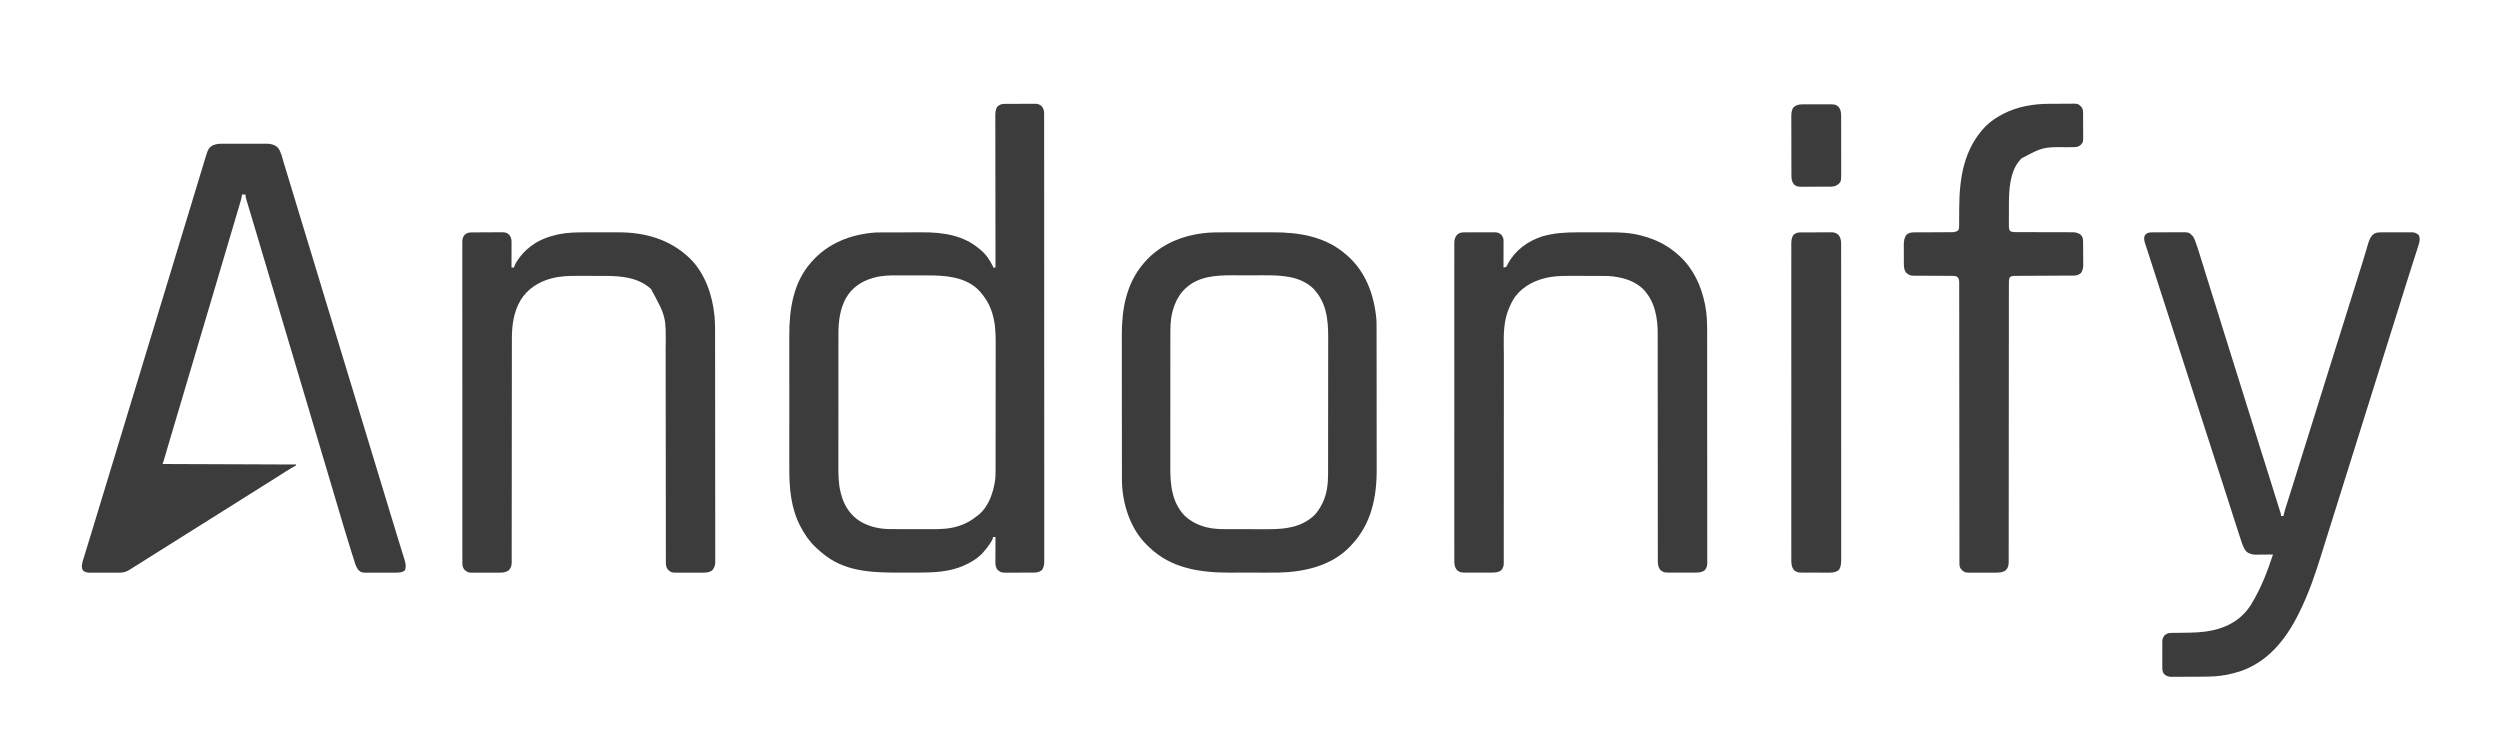
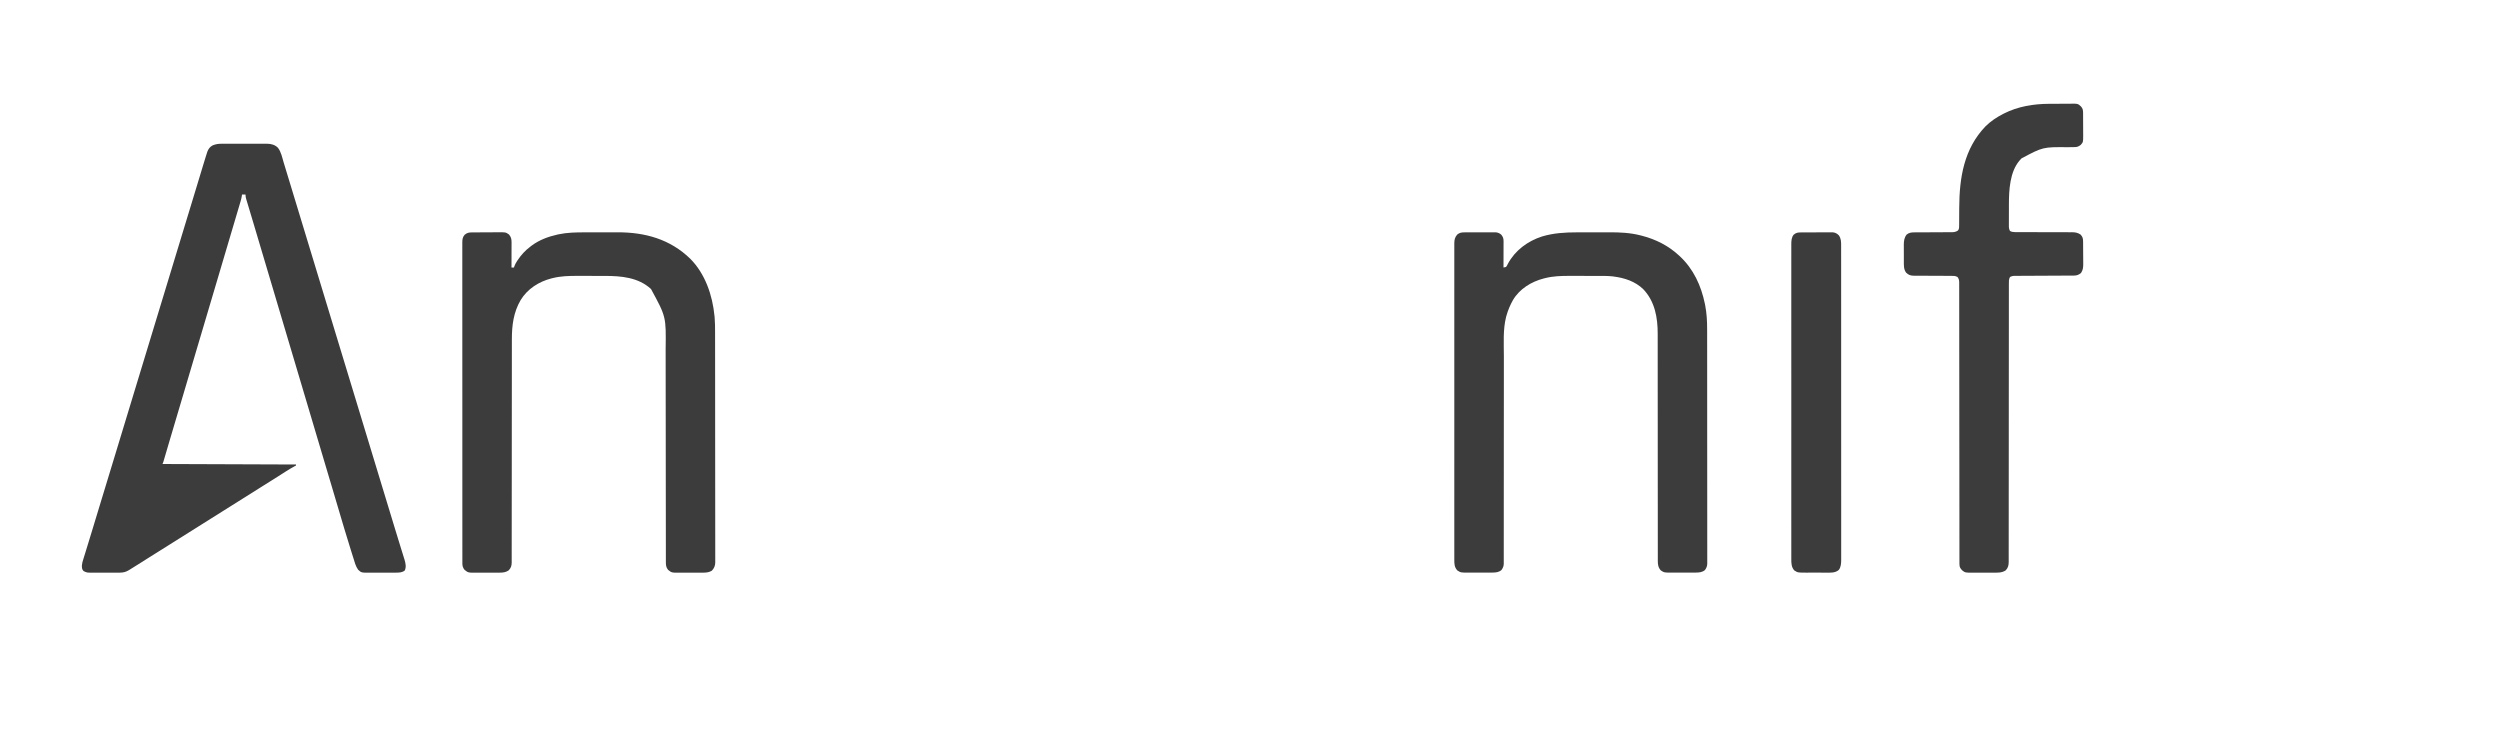
<svg xmlns="http://www.w3.org/2000/svg" version="1.1" width="5000" height="1500">
-   <path d="M0 0 C0.703 -0.005 1.406 -0.01 2.13 -0.015 C4.45 -0.029 6.769 -0.028 9.088 -0.026 C10.705 -0.03 12.322 -0.034 13.938 -0.039 C17.326 -0.047 20.713 -0.046 24.101 -0.041 C28.434 -0.035 32.767 -0.052 37.1 -0.075 C40.439 -0.09 43.778 -0.091 47.117 -0.088 C48.714 -0.088 50.311 -0.094 51.909 -0.104 C54.146 -0.116 56.383 -0.109 58.621 -0.098 C59.893 -0.098 61.164 -0.099 62.474 -0.1 C67.468 0.44 70.744 2.012 74.19 5.65 C77.336 10.369 78.19 14.069 78.193 19.728 C78.198 21.043 78.204 22.358 78.21 23.713 C78.206 25.173 78.202 26.634 78.197 28.095 C78.2 29.652 78.203 31.209 78.208 32.766 C78.217 37.066 78.214 41.366 78.209 45.666 C78.206 50.336 78.214 55.006 78.221 59.676 C78.231 67.868 78.234 76.06 78.232 84.252 C78.229 96.434 78.237 108.615 78.248 120.797 C78.267 143.817 78.273 166.837 78.274 189.856 C78.275 207.629 78.279 225.402 78.285 243.175 C78.287 248.286 78.289 253.398 78.291 258.509 C78.291 260.415 78.291 260.415 78.292 262.359 C78.304 298.109 78.312 333.859 78.311 369.61 C78.311 370.972 78.311 372.334 78.311 373.696 C78.311 379.847 78.311 385.997 78.311 392.147 C78.311 394.89 78.311 397.632 78.311 400.375 C78.311 401.747 78.311 403.12 78.31 404.493 C78.309 447.903 78.324 491.314 78.352 534.725 C78.359 545.662 78.366 556.6 78.372 567.538 C78.372 568.211 78.373 568.885 78.373 569.578 C78.395 605.931 78.399 642.284 78.398 678.636 C78.397 683.748 78.397 688.86 78.397 693.973 C78.397 695.231 78.397 696.49 78.397 697.787 C78.397 718.071 78.41 738.356 78.427 758.64 C78.444 779.015 78.446 799.39 78.433 819.765 C78.426 831.879 78.429 843.992 78.449 856.106 C78.461 864.191 78.458 872.275 78.444 880.36 C78.436 884.971 78.435 889.582 78.451 894.193 C78.465 898.386 78.462 902.579 78.443 906.773 C78.44 908.282 78.443 909.791 78.454 911.3 C78.506 919.171 78.457 925.554 73.94 932.275 C68.323 936.935 63.451 937.394 56.349 937.436 C55.034 937.445 53.718 937.455 52.363 937.465 C50.935 937.47 49.506 937.474 48.077 937.478 C47.352 937.481 46.627 937.483 45.881 937.486 C42.046 937.501 38.211 937.511 34.377 937.515 C30.433 937.52 26.489 937.544 22.545 937.573 C19.497 937.592 16.449 937.597 13.4 937.598 C11.947 937.601 10.494 937.609 9.041 937.622 C-7.603 937.763 -7.603 937.763 -14.935 932.025 C-20.128 925.304 -19.326 917.459 -19.255 909.341 C-19.251 907.491 -19.251 907.491 -19.247 905.604 C-19.236 901.682 -19.211 897.76 -19.185 893.837 C-19.174 891.171 -19.166 888.505 -19.158 885.839 C-19.136 879.318 -19.102 872.796 -19.06 866.275 C-20.71 866.275 -22.36 866.275 -24.06 866.275 C-24.143 866.963 -24.225 867.651 -24.31 868.361 C-25.246 871.999 -27.01 874.805 -29.06 877.9 C-29.461 878.512 -29.862 879.125 -30.275 879.756 C-34.156 885.587 -38.422 891.024 -43.06 896.275 C-43.959 897.299 -43.959 897.299 -44.876 898.345 C-55.231 909.392 -68.294 917.255 -82.06 923.275 C-82.69 923.551 -83.319 923.828 -83.968 924.114 C-112.27 936.267 -143.213 937.431 -173.552 937.443 C-175.593 937.446 -177.634 937.449 -179.675 937.453 C-183.933 937.459 -188.19 937.461 -192.448 937.46 C-196.755 937.46 -201.062 937.467 -205.369 937.48 C-257.872 937.645 -314.033 937.437 -358.06 904.275 C-359.228 903.418 -359.228 903.418 -360.419 902.544 C-366.273 898.134 -371.71 893.278 -377.06 888.275 C-378.375 887.058 -378.375 887.058 -379.716 885.818 C-391.996 874.05 -401.32 860.357 -409.06 845.275 C-409.373 844.674 -409.686 844.073 -410.008 843.453 C-428.077 808.316 -431.554 768.958 -431.452 730.092 C-431.445 726.165 -431.456 722.237 -431.464 718.31 C-431.477 710.655 -431.475 703 -431.466 695.345 C-431.459 689.113 -431.458 682.88 -431.462 676.648 C-431.462 675.754 -431.462 674.861 -431.463 673.94 C-431.464 672.124 -431.465 670.308 -431.466 668.492 C-431.474 651.537 -431.465 634.581 -431.448 617.626 C-431.435 603.139 -431.437 588.652 -431.451 574.166 C-431.467 557.264 -431.474 540.363 -431.464 523.462 C-431.463 521.653 -431.462 519.844 -431.462 518.035 C-431.461 517.146 -431.461 516.256 -431.46 515.339 C-431.458 509.129 -431.462 502.919 -431.469 496.709 C-431.477 489.119 -431.475 481.53 -431.459 473.941 C-431.451 470.083 -431.448 466.225 -431.458 462.368 C-431.581 410.859 -423.387 357.194 -388.06 317.275 C-387.631 316.785 -387.202 316.296 -386.759 315.791 C-353.831 278.379 -308.153 260.809 -259.06 257.275 C-255.16 257.137 -251.263 257.118 -247.36 257.114 C-246.246 257.109 -245.132 257.104 -243.984 257.098 C-240.329 257.084 -236.673 257.077 -233.017 257.072 C-231.755 257.069 -230.493 257.066 -229.193 257.063 C-223.193 257.05 -217.193 257.04 -211.192 257.036 C-204.344 257.031 -197.495 257.014 -190.646 256.985 C-184.653 256.96 -178.66 256.953 -172.666 256.951 C-170.149 256.948 -167.632 256.94 -165.114 256.927 C-124.105 256.726 -83.15 262.769 -51.06 290.275 C-50.4 290.79 -49.74 291.306 -49.06 291.837 C-38.269 300.539 -30.138 312.944 -24.06 325.275 C-24.06 325.935 -24.06 326.595 -24.06 327.275 C-22.41 327.275 -20.76 327.275 -19.06 327.275 C-19.062 326.286 -19.062 326.286 -19.064 325.277 C-19.131 286.205 -19.182 247.132 -19.213 208.06 C-19.217 203.369 -19.221 198.677 -19.225 193.986 C-19.226 193.052 -19.226 192.118 -19.227 191.156 C-19.24 176.033 -19.264 160.91 -19.292 145.787 C-19.32 130.269 -19.336 114.752 -19.342 99.235 C-19.346 89.659 -19.359 80.084 -19.384 70.509 C-19.4 63.943 -19.404 57.377 -19.401 50.812 C-19.399 47.023 -19.402 43.235 -19.418 39.447 C-19.435 35.338 -19.429 31.229 -19.421 27.119 C-19.43 25.925 -19.438 24.73 -19.447 23.499 C-19.412 17.045 -18.903 12.111 -16.06 6.275 C-10.988 1.333 -7.016 0.025 0 0 Z M-261.935 347.587 C-263.119 347.914 -263.119 347.914 -264.326 348.248 C-287.201 354.758 -306.276 367.664 -318.205 388.555 C-330.022 410.16 -333.227 434.703 -333.194 459.017 C-333.196 460.243 -333.198 461.469 -333.201 462.732 C-333.206 466.1 -333.207 469.468 -333.205 472.836 C-333.205 476.483 -333.211 480.129 -333.215 483.776 C-333.224 490.907 -333.227 498.039 -333.227 505.17 C-333.228 510.973 -333.23 516.777 -333.233 522.58 C-333.242 539.07 -333.246 555.559 -333.245 572.048 C-333.245 572.936 -333.245 573.823 -333.245 574.737 C-333.245 575.626 -333.245 576.514 -333.245 577.429 C-333.245 591.814 -333.254 606.198 -333.268 620.582 C-333.283 635.387 -333.29 650.191 -333.289 664.996 C-333.289 673.294 -333.291 681.591 -333.302 689.889 C-333.311 696.956 -333.313 704.022 -333.307 711.089 C-333.303 714.687 -333.303 718.284 -333.312 721.881 C-333.354 740.406 -333.394 758.946 -328.81 777.025 C-328.595 777.895 -328.379 778.765 -328.157 779.661 C-322.182 802.867 -309.839 822.831 -289.031 835.421 C-270.647 846.151 -250.061 850.412 -228.928 850.436 C-227.839 850.441 -226.75 850.446 -225.628 850.451 C-222.039 850.465 -218.45 850.472 -214.861 850.478 C-213.626 850.481 -212.39 850.483 -211.118 850.486 C-205.244 850.5 -199.37 850.51 -193.496 850.514 C-187.443 850.518 -181.391 850.53 -175.338 850.556 C-168.806 850.584 -162.274 850.596 -155.742 850.598 C-153.272 850.601 -150.803 850.609 -148.333 850.622 C-129.99 850.714 -111.376 850.263 -93.748 844.587 C-92.935 844.333 -92.123 844.079 -91.287 843.817 C-78.036 839.487 -66.842 833.077 -56.06 824.275 C-55.431 823.809 -54.802 823.344 -54.154 822.865 C-32.973 806.53 -23.456 777.731 -19.775 752.308 C-18.986 745.896 -18.915 739.55 -18.92 733.096 C-18.917 731.895 -18.914 730.693 -18.911 729.455 C-18.903 726.141 -18.901 722.827 -18.9 719.513 C-18.898 715.93 -18.891 712.347 -18.884 708.764 C-18.87 700.937 -18.864 693.11 -18.86 685.283 C-18.857 680.386 -18.853 675.489 -18.848 670.593 C-18.836 657.009 -18.826 643.426 -18.822 629.843 C-18.822 628.974 -18.822 628.106 -18.822 627.211 C-18.822 626.341 -18.821 625.471 -18.821 624.574 C-18.821 622.811 -18.82 621.048 -18.82 619.284 C-18.82 618.41 -18.819 617.535 -18.819 616.634 C-18.815 602.487 -18.798 588.34 -18.774 574.193 C-18.751 559.635 -18.738 545.077 -18.737 530.518 C-18.736 522.358 -18.731 514.198 -18.712 506.038 C-18.697 499.084 -18.692 492.13 -18.7 485.176 C-18.704 481.637 -18.703 478.099 -18.689 474.56 C-18.554 434.181 -25.05 400.853 -54.103 371.189 C-80.87 345.778 -119.212 343.118 -154.13 343.107 C-156.379 343.103 -158.628 343.1 -160.877 343.097 C-165.579 343.091 -170.281 343.089 -174.983 343.089 C-180.96 343.089 -186.938 343.076 -192.915 343.059 C-197.558 343.047 -202.201 343.045 -206.845 343.046 C-209.046 343.045 -211.247 343.04 -213.449 343.033 C-229.714 342.98 -246.169 343.08 -261.935 347.587 Z " fill="#3C3C3C" transform="translate(2010.06,207.725)" />
  <path d="M0 0 C1.573 -0.011 1.573 -0.011 3.177 -0.021 C6.614 -0.039 10.05 -0.027 13.486 -0.014 C15.892 -0.016 18.297 -0.02 20.703 -0.025 C25.733 -0.031 30.763 -0.023 35.792 -0.004 C42.222 0.019 48.65 0.006 55.079 -0.018 C60.043 -0.033 65.006 -0.028 69.97 -0.018 C72.34 -0.015 74.71 -0.018 77.08 -0.028 C80.398 -0.038 83.716 -0.022 87.035 0 C88.487 -0.012 88.487 -0.012 89.967 -0.025 C98.392 0.079 105.838 1.957 111.893 8.08 C118.337 16.248 120.406 27.767 123.377 37.564 C123.798 38.945 124.219 40.325 124.64 41.705 C125.78 45.441 126.917 49.178 128.052 52.915 C129.269 56.918 130.49 60.92 131.709 64.922 C134.558 74.271 137.402 83.623 140.244 92.974 C141.253 96.291 142.261 99.607 143.27 102.923 C149.007 121.789 154.739 140.657 160.467 159.526 C163.985 171.116 167.504 182.706 171.025 194.295 C171.273 195.109 171.52 195.923 171.775 196.761 C173.023 200.87 174.271 204.978 175.52 209.087 C177.769 216.491 180.018 223.895 182.267 231.298 C183.517 235.413 184.768 239.528 186.018 243.643 C186.518 245.288 187.018 246.934 187.518 248.58 C187.765 249.395 188.013 250.209 188.268 251.049 C190.518 258.455 190.518 258.455 191.268 260.924 C191.768 262.57 192.268 264.215 192.768 265.861 C194.018 269.976 195.268 274.091 196.518 278.206 C198.766 285.607 201.014 293.007 203.263 300.408 C204.51 304.515 205.758 308.622 207.006 312.729 C207.253 313.542 207.5 314.355 207.755 315.194 C211.29 326.83 214.825 338.467 218.359 350.104 C220.641 357.617 222.923 365.13 225.205 372.643 C225.455 373.466 225.705 374.289 225.963 375.137 C233.14 398.766 240.325 422.393 247.518 446.018 C257.505 478.824 267.475 511.636 277.441 544.448 C280.97 556.068 284.499 567.687 288.029 579.307 C288.277 580.12 288.524 580.934 288.778 581.772 C290.525 587.521 292.271 593.269 294.018 599.018 C296.014 605.588 298.01 612.158 300.006 618.729 C300.253 619.542 300.5 620.356 300.755 621.194 C304.29 632.83 307.825 644.467 311.359 656.103 C313.389 662.787 315.419 669.47 317.449 676.153 C318.203 678.636 318.957 681.12 319.712 683.603 C325.468 702.554 331.228 721.505 337.001 740.452 C339.204 747.684 341.405 754.916 343.601 762.15 C344.442 764.919 345.282 767.687 346.123 770.455 C346.328 771.129 346.532 771.803 346.743 772.497 C349.365 781.129 352.014 789.752 354.69 798.367 C356.223 803.302 357.742 808.241 359.26 813.181 C359.963 815.453 360.67 817.724 361.384 819.993 C362.355 823.083 363.307 826.178 364.256 829.275 C364.539 830.159 364.822 831.042 365.114 831.952 C367.214 838.915 368.88 846.866 365.455 853.58 C360.514 857.508 354.769 857.77 348.649 857.792 C347.948 857.797 347.248 857.802 346.527 857.808 C344.233 857.822 341.94 857.821 339.646 857.818 C338.039 857.822 336.431 857.827 334.824 857.831 C331.463 857.839 328.101 857.839 324.74 857.833 C320.448 857.827 316.157 857.844 311.866 857.868 C308.548 857.882 305.231 857.883 301.913 857.88 C300.332 857.881 298.75 857.886 297.169 857.896 C278.754 857.999 278.754 857.999 272.268 851.955 C267.297 845.223 265.163 836.219 262.682 828.33 C262.37 827.349 262.059 826.369 261.739 825.358 C260.701 822.08 259.671 818.799 258.643 815.518 C258.277 814.355 257.912 813.193 257.535 811.996 C248.514 783.262 239.983 754.382 231.449 725.501 C227.923 713.568 224.381 701.639 220.83 689.713 C220.571 688.843 220.312 687.974 220.046 687.078 C218.731 682.665 217.417 678.253 216.103 673.84 C213.458 664.962 210.816 656.084 208.174 647.205 C207.914 646.333 207.655 645.46 207.387 644.562 C202.151 626.969 196.92 609.375 191.69 591.78 C183.7 564.9 175.705 538.02 167.705 511.143 C167.445 510.269 167.185 509.396 166.917 508.496 C162.951 495.17 158.984 481.844 155.018 468.518 C150.788 454.309 146.559 440.101 142.33 425.893 C142.07 425.018 141.81 424.144 141.542 423.244 C133.58 396.495 125.624 369.744 117.673 342.992 C110.029 317.279 102.379 291.568 94.726 265.857 C88.827 246.04 82.929 226.223 77.037 206.404 C76.796 205.594 76.556 204.784 76.307 203.95 C73.962 196.062 71.617 188.173 69.275 180.284 C68.172 176.571 67.07 172.859 65.967 169.146 C65.755 168.433 65.543 167.719 65.324 166.984 C62.413 157.186 59.482 147.395 56.537 137.607 C55.546 134.308 54.555 131.008 53.565 127.708 C52.672 124.74 51.773 121.775 50.874 118.809 C50.351 117.069 49.829 115.328 49.307 113.588 C48.952 112.43 48.952 112.43 48.591 111.248 C47.568 107.817 47.018 105.134 47.018 101.518 C44.708 101.518 42.398 101.518 40.018 101.518 C39.827 103.044 39.827 103.044 39.633 104.601 C39.057 108.266 38.228 111.634 37.174 115.187 C36.894 116.137 36.894 116.137 36.609 117.107 C35.988 119.211 35.36 121.314 34.732 123.416 C34.284 124.931 33.836 126.446 33.389 127.961 C32.172 132.076 30.949 136.19 29.725 140.303 C28.423 144.682 27.127 149.063 25.83 153.444 C23.653 160.795 21.473 168.145 19.29 175.495 C16.186 185.947 13.089 196.402 9.994 206.857 C6.019 220.284 2.041 233.71 -1.939 247.135 C-5.981 260.764 -10.02 274.394 -14.057 288.025 C-24.132 322.047 -34.221 356.064 -44.337 390.073 C-51.823 415.235 -59.286 440.404 -66.74 465.576 C-72.403 484.7 -78.069 503.823 -83.756 522.939 C-83.99 523.728 -84.225 524.516 -84.466 525.328 C-86.55 532.334 -88.635 539.34 -90.72 546.346 C-95.607 562.767 -100.482 579.192 -105.322 595.627 C-105.751 597.082 -106.179 598.537 -106.608 599.992 C-108.425 606.161 -110.24 612.33 -112.051 618.501 C-112.94 621.527 -113.83 624.554 -114.721 627.58 C-115.039 628.669 -115.358 629.758 -115.686 630.879 C-115.976 631.865 -116.267 632.85 -116.566 633.865 C-116.817 634.721 -117.068 635.577 -117.327 636.459 C-117.982 638.518 -117.982 638.518 -118.982 640.518 C13.183 641.013 13.183 641.013 148.018 641.518 C148.018 642.178 148.018 642.838 148.018 643.518 C147.345 643.874 146.673 644.23 145.98 644.597 C139.304 648.181 132.88 652.031 126.518 656.143 C124.578 657.386 122.638 658.63 120.697 659.873 C119.739 660.488 118.781 661.104 117.794 661.738 C113.754 664.327 109.7 666.894 105.643 669.455 C104.884 669.934 104.125 670.413 103.344 670.907 C95.888 675.609 88.409 680.276 80.931 684.944 C71.606 690.769 62.308 696.637 53.018 702.518 C41.674 709.698 30.309 716.842 18.921 723.95 C12.775 727.789 6.64 731.642 0.518 735.518 C-6.633 740.043 -13.804 744.536 -20.982 749.018 C-31.338 755.483 -41.667 761.988 -51.982 768.518 C-63.326 775.698 -74.691 782.842 -86.079 789.95 C-92.225 793.789 -98.36 797.642 -104.482 801.518 C-111.633 806.043 -118.804 810.536 -125.982 815.018 C-133.264 819.563 -140.539 824.119 -147.795 828.705 C-148.556 829.186 -149.318 829.668 -150.103 830.163 C-154.022 832.642 -157.939 835.125 -161.854 837.611 C-169.302 842.339 -176.761 847.051 -184.295 851.643 C-184.887 852.009 -185.479 852.375 -186.089 852.753 C-192.102 856.382 -197.13 857.766 -204.146 857.792 C-204.836 857.797 -205.527 857.802 -206.238 857.808 C-208.504 857.822 -210.771 857.821 -213.037 857.818 C-214.624 857.822 -216.21 857.827 -217.797 857.831 C-221.117 857.839 -224.437 857.839 -227.757 857.833 C-231.996 857.827 -236.235 857.844 -240.473 857.868 C-243.749 857.882 -247.024 857.883 -250.3 857.88 C-251.862 857.881 -253.424 857.886 -254.986 857.896 C-270.3 857.983 -270.3 857.983 -276.982 854.518 C-280.33 850.961 -280.24 847.651 -280.179 843.016 C-279.844 838.763 -278.613 834.873 -277.326 830.822 C-276.892 829.402 -276.892 829.402 -276.45 827.953 C-275.472 824.762 -274.477 821.578 -273.482 818.393 C-272.769 816.075 -272.057 813.756 -271.346 811.438 C-269.977 806.975 -268.605 802.513 -267.227 798.053 C-264.226 788.334 -261.266 778.603 -258.314 768.869 C-258.071 768.068 -257.828 767.266 -257.578 766.44 C-256.58 763.15 -255.582 759.86 -254.585 756.569 C-251.75 747.217 -248.907 737.867 -246.064 728.518 C-245.807 727.672 -245.55 726.826 -245.285 725.955 C-239.594 707.236 -233.897 688.519 -228.199 669.802 C-221.182 646.751 -214.173 623.698 -207.17 600.643 C-206.795 599.408 -206.795 599.408 -206.412 598.148 C-204.128 590.628 -201.844 583.107 -199.559 575.587 C-196.03 563.967 -192.501 552.348 -188.971 540.729 C-188.723 539.915 -188.476 539.101 -188.222 538.263 C-186.226 531.694 -184.23 525.124 -182.234 518.555 C-180.488 512.806 -178.741 507.056 -176.994 501.307 C-176.747 500.493 -176.5 499.68 -176.245 498.841 C-172.71 487.205 -169.175 475.568 -165.641 463.931 C-155.716 431.254 -145.786 398.578 -135.84 365.907 C-128.609 342.154 -121.386 318.399 -114.17 294.643 C-113.92 293.821 -113.671 292.999 -113.413 292.152 C-109.603 279.608 -105.793 267.063 -101.982 254.518 C-97.92 241.143 -93.858 227.767 -89.795 214.393 C-89.545 213.57 -89.295 212.747 -89.038 211.9 C-83.579 193.93 -78.119 175.961 -72.65 157.994 C-72.435 157.287 -72.22 156.58 -71.998 155.851 C-69.861 148.829 -67.723 141.806 -65.584 134.784 C-60.827 119.166 -56.08 103.546 -51.344 87.922 C-49.697 82.488 -48.049 77.054 -46.401 71.62 C-44.814 66.387 -43.229 61.153 -41.645 55.919 C-40.658 52.66 -39.67 49.401 -38.681 46.142 C-38.225 44.639 -37.771 43.137 -37.317 41.634 C-35.893 36.922 -34.452 32.216 -32.982 27.518 C-32.768 26.83 -32.554 26.143 -32.333 25.435 C-31.688 23.384 -31.03 21.337 -30.369 19.291 C-29.796 17.505 -29.796 17.505 -29.212 15.683 C-27.059 10.14 -24.078 6.199 -18.809 3.337 C-12.395 0.656 -6.913 -0.058 0 0 Z " fill="#3C3C3C" transform="translate(443.982,287.482)" />
-   <path d="M0 0 C3.354 0.001 6.707 -0.004 10.061 -0.009 C17.994 -0.02 25.926 -0.02 33.859 -0.014 C41.964 -0.008 50.069 -0.02 58.175 -0.042 C65.202 -0.059 72.23 -0.065 79.257 -0.062 C83.424 -0.06 87.59 -0.063 91.757 -0.077 C144.812 -0.241 197.426 8.175 238.631 44.302 C239.87 45.359 239.87 45.359 241.135 46.438 C278.501 79.01 295.123 125.864 299.419 174.19 C299.795 179.72 299.775 185.246 299.771 190.788 C299.776 192.765 299.776 192.765 299.78 194.782 C299.788 198.413 299.79 202.043 299.791 205.674 C299.793 209.601 299.8 213.528 299.807 217.456 C299.82 226.033 299.827 234.61 299.831 243.188 C299.834 248.556 299.838 253.924 299.842 259.292 C299.855 274.189 299.865 289.085 299.868 303.982 C299.869 304.934 299.869 305.886 299.869 306.867 C299.869 307.821 299.869 308.775 299.87 309.759 C299.87 311.692 299.871 313.625 299.871 315.558 C299.871 316.517 299.871 317.476 299.872 318.464 C299.876 333.969 299.893 349.473 299.916 364.978 C299.94 380.941 299.953 396.904 299.954 412.867 C299.955 421.811 299.96 430.756 299.978 439.7 C299.994 447.324 299.999 454.947 299.991 462.57 C299.987 466.448 299.988 470.326 300.002 474.203 C300.199 531.179 288.922 584.119 248.631 626.302 C247.817 627.168 247.004 628.034 246.166 628.927 C209.318 667.148 154.588 679.466 103.364 680.487 C96.352 680.577 89.341 680.584 82.33 680.57 C78.815 680.565 75.3 680.57 71.786 680.573 C65.893 680.577 60 680.572 54.108 680.562 C47.378 680.551 40.649 680.555 33.919 680.566 C28.051 680.575 22.184 680.576 16.316 680.571 C12.851 680.568 9.386 680.567 5.921 680.574 C-52.776 680.653 -111.105 672.193 -154.889 629.735 C-156.265 628.402 -157.658 627.087 -159.053 625.774 C-192.426 593.65 -208.129 544.528 -209.463 499.102 C-209.503 495.633 -209.512 492.165 -209.51 488.695 C-209.513 487.376 -209.516 486.057 -209.519 484.698 C-209.527 481.07 -209.529 477.442 -209.529 473.813 C-209.531 469.887 -209.539 465.96 -209.545 462.033 C-209.559 453.46 -209.565 444.887 -209.569 436.314 C-209.572 430.948 -209.576 425.582 -209.581 420.216 C-209.593 405.324 -209.603 390.431 -209.607 375.539 C-209.607 374.587 -209.607 373.636 -209.608 372.656 C-209.608 371.702 -209.608 370.748 -209.608 369.766 C-209.609 367.834 -209.609 365.902 -209.61 363.97 C-209.61 363.011 -209.61 362.053 -209.61 361.065 C-209.614 345.567 -209.632 330.069 -209.655 314.571 C-209.679 298.613 -209.691 282.654 -209.692 266.696 C-209.693 257.754 -209.699 248.813 -209.717 239.872 C-209.733 232.253 -209.737 224.633 -209.729 217.013 C-209.725 213.138 -209.726 209.262 -209.74 205.386 C-209.919 153.705 -200.832 102.678 -166.369 62.302 C-165.685 61.495 -165 60.688 -164.295 59.856 C-137.921 29.647 -101.455 11.332 -62.307 4.052 C-61.494 3.9 -60.682 3.749 -59.845 3.594 C-57.026 3.108 -54.202 2.702 -51.369 2.302 C-50.21 2.133 -49.05 1.964 -47.856 1.791 C-31.975 -0.292 -15.983 -0.01 0 0 Z M-80.369 110.302 C-81.178 111.017 -81.986 111.732 -82.818 112.47 C-95.953 124.8 -103.422 140.472 -108.119 157.677 C-108.318 158.394 -108.517 159.112 -108.722 159.851 C-113.052 176.764 -112.667 193.991 -112.645 211.313 C-112.643 215.1 -112.652 218.886 -112.659 222.673 C-112.672 230.072 -112.674 237.471 -112.672 244.87 C-112.67 250.892 -112.672 256.913 -112.676 262.935 C-112.676 263.795 -112.677 264.656 -112.678 265.542 C-112.679 267.291 -112.68 269.04 -112.681 270.788 C-112.692 287.151 -112.69 303.513 -112.684 319.876 C-112.679 334.801 -112.69 349.727 -112.709 364.653 C-112.728 380.025 -112.737 395.397 -112.733 410.769 C-112.731 419.381 -112.733 427.992 -112.748 436.604 C-112.76 443.936 -112.761 451.269 -112.749 458.601 C-112.743 462.333 -112.742 466.064 -112.754 469.795 C-112.861 505.061 -109.649 540.285 -83.901 566.848 C-69.946 580.008 -52.134 587.933 -33.369 591.302 C-32.029 591.553 -32.029 591.553 -30.662 591.809 C-17.794 593.868 -4.862 593.613 8.138 593.603 C10.891 593.602 13.643 593.607 16.396 593.612 C22.905 593.623 29.415 593.623 35.924 593.617 C42.58 593.611 49.235 593.624 55.891 593.645 C61.658 593.663 67.425 593.668 73.192 593.665 C76.613 593.663 80.034 593.666 83.455 593.68 C117.209 593.79 149.677 589.917 175.31 565.778 C181.822 559.029 186.445 551.609 190.631 543.302 C191.176 542.247 191.721 541.193 192.283 540.106 C200.613 522.514 202.785 502.599 202.771 483.358 C202.774 482.086 202.777 480.814 202.78 479.503 C202.788 475.998 202.79 472.492 202.791 468.987 C202.793 465.196 202.8 461.405 202.807 457.614 C202.82 449.334 202.827 441.055 202.831 432.775 C202.834 427.596 202.838 422.417 202.842 417.238 C202.855 402.871 202.865 388.504 202.868 374.138 C202.869 373.22 202.869 372.301 202.869 371.355 C202.869 370.435 202.869 369.515 202.87 368.567 C202.87 366.702 202.871 364.837 202.871 362.973 C202.871 362.048 202.871 361.123 202.872 360.17 C202.876 345.205 202.893 330.24 202.916 315.275 C202.94 299.876 202.952 284.477 202.954 269.078 C202.955 260.446 202.96 251.814 202.978 243.183 C202.994 235.828 202.999 228.473 202.991 221.119 C202.987 217.375 202.988 213.632 203.002 209.889 C203.131 173.658 199.351 140.024 173.443 112.614 C147.455 87.417 110.015 85.803 75.974 85.903 C73.488 85.901 71.001 85.898 68.515 85.894 C63.345 85.89 58.175 85.896 53.005 85.91 C46.45 85.928 39.896 85.918 33.341 85.9 C28.219 85.889 23.096 85.892 17.974 85.9 C15.56 85.902 13.146 85.9 10.732 85.893 C-21.102 85.82 -55.475 87.994 -80.369 110.302 Z " fill="#3C3C3C" transform="translate(2453.369,464.698)" />
-   <path d="M0 0 C0.729 -0.007 1.458 -0.013 2.21 -0.02 C4.611 -0.039 7.013 -0.043 9.415 -0.045 C11.092 -0.052 12.77 -0.059 14.448 -0.066 C17.962 -0.078 21.477 -0.081 24.991 -0.08 C29.48 -0.08 33.968 -0.107 38.457 -0.142 C41.922 -0.164 45.387 -0.168 48.853 -0.167 C50.507 -0.169 52.161 -0.178 53.815 -0.194 C72.119 -0.349 72.119 -0.349 79.708 7.041 C82.455 10.525 83.928 14.388 85.432 18.519 C85.692 19.223 85.952 19.927 86.219 20.652 C89.014 28.322 91.457 36.094 93.864 43.892 C94.355 45.47 94.846 47.048 95.338 48.626 C96.381 51.976 97.422 55.328 98.461 58.681 C100.114 64.019 101.774 69.356 103.436 74.693 C104.003 76.517 104.571 78.341 105.139 80.166 C105.422 81.072 105.704 81.979 105.995 82.914 C106.855 85.677 107.714 88.441 108.574 91.205 C112.144 102.686 115.733 114.162 119.344 125.63 C119.572 126.352 119.799 127.073 120.033 127.816 C121.163 131.406 122.294 134.996 123.425 138.585 C131.405 163.909 139.302 189.258 147.141 214.626 C154.779 239.344 162.532 264.026 170.343 288.69 C177.84 312.365 185.255 336.063 192.583 359.791 C200.203 384.465 207.916 409.107 215.708 433.728 C215.958 434.519 216.209 435.311 216.467 436.126 C216.97 437.717 217.474 439.309 217.977 440.9 C219.225 444.842 220.472 448.785 221.719 452.728 C221.964 453.502 222.209 454.277 222.462 455.075 C227.851 472.114 233.193 489.169 238.52 506.228 C238.924 507.52 239.327 508.811 239.731 510.103 C241.607 516.112 243.482 522.122 245.352 528.134 C246.726 532.549 248.107 536.961 249.496 541.372 C250.345 544.07 251.191 546.769 252.037 549.468 C252.636 551.378 253.24 553.287 253.844 555.196 C254.203 556.344 254.563 557.492 254.933 558.676 C255.252 559.69 255.571 560.704 255.9 561.749 C256.583 564.291 256.583 564.291 256.583 567.291 C258.233 567.291 259.883 567.291 261.583 567.291 C261.821 566.102 262.059 564.913 262.304 563.688 C263.8 556.981 265.948 550.479 268.036 543.939 C268.488 542.512 268.94 541.084 269.392 539.656 C270.36 536.597 271.331 533.538 272.303 530.48 C274.933 522.205 277.549 513.925 280.165 505.646 C280.434 504.796 280.702 503.946 280.979 503.07 C286.337 486.118 291.606 469.139 296.849 452.151 C304.913 426.032 313.09 399.95 321.343 373.89 C328.84 350.216 336.256 326.518 343.583 302.791 C351.203 278.116 358.917 253.474 366.708 228.853 C367.218 227.24 367.729 225.627 368.239 224.014 C368.491 223.217 368.743 222.42 369.003 221.599 C370.263 217.618 371.522 213.636 372.782 209.654 C373.152 208.483 373.152 208.483 373.53 207.288 C380.4 185.568 387.187 163.822 393.969 142.074 C397.37 131.168 400.781 120.264 404.194 109.362 C405.873 103.999 407.551 98.637 409.229 93.274 C410.582 88.951 411.935 84.628 413.29 80.305 C414.56 76.249 415.83 72.193 417.098 68.136 C417.591 66.561 418.084 64.987 418.578 63.412 C421.242 54.914 423.86 46.406 426.371 37.86 C426.821 36.338 427.271 34.816 427.721 33.294 C428.559 30.463 429.38 27.628 430.192 24.789 C432.795 15.868 435.461 7.57 443.583 2.291 C447.78 0.219 451.285 0.032 455.94 0.016 C457.024 0.008 457.024 0.008 458.13 0 C460.509 -0.013 462.887 -0.013 465.266 -0.01 C466.926 -0.014 468.586 -0.018 470.246 -0.023 C473.722 -0.031 477.198 -0.03 480.674 -0.025 C485.12 -0.019 489.566 -0.036 494.013 -0.059 C497.44 -0.074 500.867 -0.075 504.295 -0.072 C505.934 -0.072 507.573 -0.078 509.212 -0.088 C511.507 -0.1 513.801 -0.093 516.096 -0.082 C518.052 -0.083 518.052 -0.083 520.048 -0.084 C524.978 0.438 528.243 2.127 531.958 5.353 C534.81 10.509 534.15 15.81 532.86 21.451 C531.804 25.102 530.656 28.718 529.473 32.33 C529.034 33.708 528.596 35.086 528.159 36.465 C527.223 39.411 526.278 42.355 525.326 45.296 C523.806 49.991 522.306 54.693 520.809 59.396 C519.26 64.26 517.71 69.123 516.153 73.984 C512.879 84.208 509.638 94.441 506.442 104.689 C506.138 105.663 506.138 105.663 505.828 106.657 C504.816 109.907 503.804 113.156 502.792 116.406 C500.747 122.977 498.694 129.546 496.641 136.115 C496.436 136.772 496.231 137.429 496.019 138.106 C490.914 154.445 485.78 170.774 480.645 187.103 C480.182 188.576 479.719 190.049 479.256 191.522 C478.912 192.616 478.912 192.616 478.561 193.731 C477.404 197.41 476.247 201.088 475.091 204.767 C474.862 205.495 474.633 206.223 474.397 206.973 C469.262 223.305 464.139 239.641 459.02 255.978 C458.697 257.01 458.697 257.01 458.367 258.063 C456.409 264.311 454.452 270.558 452.495 276.805 C449.443 286.547 446.39 296.288 443.337 306.029 C443.012 307.066 443.012 307.066 442.68 308.123 C440.929 313.711 439.177 319.299 437.426 324.886 C435.894 329.775 434.361 334.664 432.829 339.552 C432.504 340.589 432.504 340.589 432.172 341.647 C429.121 351.383 426.07 361.119 423.02 370.855 C421.062 377.105 419.103 383.354 417.145 389.603 C416.93 390.291 416.714 390.979 416.492 391.688 C411.36 408.065 406.223 424.441 401.075 440.814 C400.732 441.906 400.732 441.906 400.381 443.019 C399.224 446.699 398.067 450.379 396.91 454.059 C396.566 455.153 396.566 455.153 396.215 456.269 C395.752 457.742 395.288 459.215 394.825 460.688 C387.645 483.521 380.491 506.363 373.359 529.211 C368.565 544.569 363.76 559.923 358.934 575.271 C358.697 576.024 358.461 576.778 358.216 577.554 C355.843 585.104 353.468 592.653 351.091 600.202 C346.868 613.618 342.647 627.036 338.505 640.478 C325.709 681.995 312.106 722.348 292.583 761.291 C292.12 762.218 291.658 763.146 291.181 764.102 C265.75 814.82 229.991 859.49 174.637 877.978 C166.352 880.628 157.976 882.784 149.458 884.541 C148.369 884.767 148.369 884.767 147.259 884.999 C131.657 888.003 116.041 888.624 100.2 888.662 C98.205 888.671 96.209 888.68 94.214 888.689 C90.071 888.705 85.928 888.713 81.785 888.716 C76.49 888.721 71.196 888.759 65.902 888.805 C61.798 888.835 57.694 888.842 53.589 888.843 C51.637 888.847 49.684 888.859 47.731 888.88 C45.007 888.907 42.284 888.902 39.559 888.89 C38.368 888.912 38.368 888.912 37.153 888.935 C31.247 888.858 27.044 887.22 22.583 883.291 C19.749 879.119 19.205 875.815 19.195 870.83 C19.185 869.568 19.176 868.307 19.166 867.007 C19.171 865.643 19.177 864.279 19.184 862.916 C19.182 861.504 19.179 860.092 19.176 858.68 C19.171 855.728 19.178 852.776 19.192 849.824 C19.209 846.051 19.199 842.279 19.181 838.506 C19.17 835.593 19.174 832.679 19.181 829.766 C19.183 828.375 19.181 826.985 19.174 825.594 C19.166 823.647 19.18 821.699 19.195 819.751 C19.197 818.646 19.199 817.54 19.202 816.401 C19.72 812.174 21.202 808.804 24.083 805.646 C28.317 802.349 31.136 801.175 36.439 801.117 C37.429 801.103 38.419 801.09 39.439 801.076 C40.514 801.066 41.589 801.055 42.696 801.044 C45.001 801.011 47.307 800.978 49.612 800.945 C53.223 800.898 56.833 800.854 60.444 800.814 C79.95 800.587 99.635 800.311 118.77 796.103 C119.76 795.889 120.75 795.676 121.77 795.456 C153.137 788.348 178.669 772.6 196.141 745.244 C215.72 713.875 229.115 679.309 240.583 644.291 C239.383 644.306 238.183 644.322 236.946 644.338 C232.466 644.393 227.986 644.427 223.505 644.455 C221.571 644.47 219.637 644.491 217.703 644.517 C214.913 644.554 212.123 644.57 209.333 644.583 C208.049 644.607 208.049 644.607 206.74 644.63 C199.427 644.632 192.624 643.129 187.007 638.038 C180.954 630.609 178.055 620.521 175.184 611.533 C174.597 609.733 174.597 609.733 173.998 607.897 C172.945 604.663 171.9 601.426 170.859 598.187 C169.751 594.748 168.632 591.312 167.515 587.875 C164.856 579.685 162.217 571.489 159.583 563.291 C159.223 562.171 158.864 561.052 158.493 559.899 C155.631 550.987 152.778 542.071 149.936 533.152 C143.965 514.428 137.902 495.733 131.833 477.041 C129.757 470.647 127.681 464.254 125.606 457.861 C125.222 456.679 125.222 456.679 124.831 455.473 C119.688 439.626 114.568 423.772 109.458 407.916 C102.745 387.089 96.02 366.267 89.281 345.449 C82.016 323.004 74.76 300.556 67.52 278.103 C67.108 276.826 66.697 275.549 66.285 274.272 C66.081 273.64 65.877 273.008 65.667 272.356 C64.636 269.16 63.606 265.963 62.575 262.767 C62.371 262.134 62.166 261.5 61.956 260.848 C57.025 245.556 52.085 230.267 47.145 214.978 C46.706 213.619 46.267 212.26 45.828 210.902 C42.747 201.365 39.665 191.828 36.583 182.291 C34.82 176.835 33.057 171.379 31.294 165.923 C31.076 165.249 30.858 164.574 30.633 163.879 C26.922 152.393 23.211 140.907 19.501 129.422 C17.305 122.622 15.109 115.823 12.911 109.025 C12.02 106.27 11.13 103.514 10.239 100.759 C10.02 100.082 9.801 99.406 9.576 98.708 C6.015 87.69 2.465 76.668 -1.079 65.644 C-3.173 59.137 -5.281 52.635 -7.411 46.14 C-8.577 42.581 -9.731 39.018 -10.883 35.454 C-11.395 33.878 -11.912 32.303 -12.435 30.731 C-17.717 14.84 -17.717 14.84 -16.417 7.291 C-12.619 0.538 -7.271 0.042 0 0 Z " fill="#3C3C3C" transform="translate(4305.417,464.709)" />
  <path d="M0 0 C1.055 -0.008 1.055 -0.008 2.131 -0.015 C4.445 -0.029 6.758 -0.028 9.073 -0.026 C10.688 -0.03 12.303 -0.034 13.918 -0.039 C17.3 -0.047 20.681 -0.046 24.063 -0.041 C28.388 -0.035 32.713 -0.052 37.039 -0.075 C40.373 -0.09 43.708 -0.091 47.043 -0.088 C48.637 -0.088 50.231 -0.094 51.826 -0.104 C54.058 -0.116 56.291 -0.109 58.523 -0.098 C60.426 -0.099 60.426 -0.099 62.367 -0.1 C66.793 0.379 70.167 1.761 73.471 4.775 C77.029 9.344 77.952 12.23 77.94 17.939 C77.94 19.681 77.94 19.681 77.94 21.458 C77.935 22.711 77.929 23.964 77.924 25.255 C77.923 26.538 77.921 27.821 77.92 29.143 C77.916 32.551 77.906 35.959 77.895 39.367 C77.885 42.846 77.88 46.325 77.875 49.804 C77.865 56.628 77.847 63.451 77.826 70.275 C80.266 69.981 80.266 69.981 82.826 69.275 C84.844 66.518 84.844 66.518 86.514 63.025 C100.89 36.099 126.137 17.429 154.983 8.189 C177.814 1.345 200.827 -0.042 224.51 -0.026 C226.979 -0.03 229.449 -0.034 231.918 -0.039 C237.074 -0.047 242.23 -0.046 247.387 -0.041 C253.918 -0.035 260.449 -0.052 266.981 -0.075 C272.078 -0.09 277.175 -0.091 282.273 -0.088 C284.677 -0.088 287.081 -0.093 289.485 -0.104 C310.326 -0.181 331.494 0.754 351.764 6.025 C352.783 6.281 353.803 6.537 354.854 6.801 C382.488 13.972 407.872 26.783 428.826 46.275 C429.656 47.038 429.656 47.038 430.502 47.817 C457.733 73.131 473.214 106.805 480.576 142.837 C480.775 143.805 480.974 144.772 481.179 145.769 C484.296 161.895 485.123 177.806 485.094 194.184 C485.098 196.237 485.102 198.289 485.108 200.341 C485.12 205.931 485.12 211.52 485.117 217.11 C485.117 223.157 485.128 229.204 485.137 235.251 C485.154 247.074 485.159 258.897 485.161 270.72 C485.161 280.327 485.166 289.933 485.172 299.54 C485.174 302.312 485.175 305.083 485.177 307.855 C485.178 308.889 485.178 308.889 485.179 309.943 C485.191 329.299 485.199 348.655 485.198 368.01 C485.198 369.103 485.198 369.103 485.198 370.217 C485.198 373.909 485.197 377.6 485.197 381.291 C485.197 382.024 485.197 382.757 485.197 383.512 C485.197 384.994 485.197 386.477 485.197 387.959 C485.196 411.055 485.211 434.152 485.238 457.249 C485.269 483.225 485.286 509.201 485.284 535.177 C485.284 537.945 485.284 540.713 485.284 543.481 C485.284 544.163 485.284 544.844 485.284 545.547 C485.284 556.514 485.296 567.482 485.314 578.45 C485.331 589.462 485.332 600.474 485.319 611.485 C485.313 617.451 485.313 623.416 485.33 629.382 C485.346 634.84 485.343 640.297 485.326 645.755 C485.323 647.732 485.326 649.708 485.337 651.685 C485.351 654.368 485.341 657.05 485.324 659.733 C485.339 660.889 485.339 660.889 485.354 662.068 C485.282 667.545 483.908 670.735 480.826 675.275 C475.524 679.901 469.162 680.397 462.419 680.42 C460.506 680.429 460.506 680.429 458.555 680.439 C457.17 680.441 455.785 680.442 454.401 680.443 C452.97 680.446 451.539 680.449 450.108 680.453 C447.111 680.459 444.114 680.461 441.118 680.46 C437.295 680.46 433.472 680.474 429.649 680.491 C426.694 680.502 423.738 680.504 420.783 680.503 C419.374 680.505 417.966 680.509 416.557 680.517 C399.455 680.602 399.455 680.602 392.514 676.15 C387.28 670.551 386.379 664.298 386.45 656.855 C386.444 655.636 386.444 655.636 386.437 654.392 C386.427 651.674 386.437 648.956 386.448 646.238 C386.445 644.267 386.44 642.296 386.434 640.325 C386.422 634.912 386.428 629.5 386.438 624.088 C386.444 618.249 386.434 612.409 386.425 606.57 C386.413 596.449 386.411 586.328 386.416 576.207 C386.423 561.55 386.41 546.893 386.392 532.236 C386.384 525.401 386.377 518.566 386.369 511.73 C386.369 511.046 386.368 510.362 386.367 509.657 C386.351 493.372 386.343 477.087 386.338 460.802 C386.337 460.089 386.337 459.377 386.337 458.643 C386.333 447.812 386.33 436.981 386.326 426.15 C386.323 414.624 386.319 403.099 386.315 391.573 C386.315 390.863 386.315 390.153 386.314 389.422 C386.309 373.193 386.3 356.963 386.283 340.734 C386.283 340.051 386.282 339.367 386.281 338.663 C386.274 331.835 386.266 325.007 386.258 318.179 C386.24 302.895 386.232 287.612 386.239 272.328 C386.243 262.303 386.237 252.279 386.222 242.254 C386.214 236.479 386.211 230.705 386.221 224.93 C386.23 219.628 386.225 214.326 386.21 209.025 C386.207 207.121 386.208 205.218 386.216 203.315 C386.336 170.641 380.667 138.209 357.444 113.767 C341.317 98.026 319.788 91.018 297.826 88.275 C297.147 88.187 296.467 88.099 295.766 88.009 C285.685 86.909 275.548 87.11 265.42 87.107 C263.329 87.103 261.238 87.1 259.147 87.097 C254.773 87.091 250.399 87.089 246.025 87.089 C240.472 87.089 234.92 87.076 229.368 87.059 C225.048 87.047 220.729 87.045 216.41 87.046 C214.366 87.045 212.322 87.04 210.278 87.033 C193.755 86.975 177.18 87.442 161.076 91.525 C160.206 91.74 159.335 91.956 158.438 92.177 C133.633 98.561 110.128 112.807 96.826 135.275 C91.232 145.208 86.944 155.292 83.826 166.275 C83.53 167.31 83.233 168.345 82.928 169.411 C76.635 194.739 78.537 222.361 78.568 248.249 C78.573 253.885 78.566 259.521 78.56 265.158 C78.551 274.895 78.55 284.633 78.552 294.37 C78.555 308.456 78.543 322.542 78.527 336.628 C78.502 359.498 78.481 382.369 78.468 405.239 C78.468 405.922 78.467 406.604 78.467 407.307 C78.457 423.253 78.45 439.198 78.448 455.144 C78.448 455.832 78.448 456.519 78.448 457.228 C78.447 460.696 78.447 464.164 78.446 467.633 C78.446 468.319 78.446 469.004 78.446 469.711 C78.446 471.095 78.445 472.478 78.445 473.862 C78.442 497.368 78.423 520.874 78.39 544.38 C78.372 558.438 78.366 572.495 78.376 586.553 C78.383 596.168 78.375 605.783 78.355 615.398 C78.345 620.946 78.34 626.494 78.354 632.043 C78.366 637.119 78.359 642.195 78.339 647.272 C78.334 649.109 78.337 650.947 78.347 652.785 C78.359 655.281 78.347 657.775 78.329 660.271 C78.338 660.986 78.348 661.701 78.357 662.439 C78.277 667.859 76.773 670.886 73.826 675.275 C68.524 679.901 62.162 680.397 55.419 680.42 C53.506 680.429 53.506 680.429 51.555 680.439 C50.17 680.441 48.785 680.442 47.401 680.443 C45.97 680.446 44.539 680.449 43.108 680.453 C40.111 680.459 37.114 680.461 34.118 680.46 C30.295 680.46 26.472 680.474 22.649 680.491 C19.694 680.502 16.738 680.504 13.783 680.503 C12.374 680.505 10.966 680.509 9.557 680.517 C-7.545 680.602 -7.545 680.602 -14.486 676.15 C-20.525 669.69 -20.609 662.542 -20.551 654.143 C-20.555 653.037 -20.56 651.93 -20.564 650.791 C-20.575 647.075 -20.565 643.36 -20.555 639.645 C-20.558 636.958 -20.563 634.271 -20.569 631.584 C-20.58 625.737 -20.579 619.891 -20.572 614.044 C-20.56 605.35 -20.566 596.656 -20.575 587.962 C-20.591 572.434 -20.59 556.907 -20.581 541.38 C-20.573 527.793 -20.571 514.205 -20.575 500.618 C-20.575 499.717 -20.575 498.816 -20.576 497.888 C-20.577 494.23 -20.578 490.573 -20.579 486.916 C-20.588 452.604 -20.579 418.292 -20.563 383.979 C-20.549 353.486 -20.55 322.993 -20.565 292.5 C-20.581 258.25 -20.587 223.999 -20.578 189.748 C-20.577 186.098 -20.576 182.448 -20.575 178.798 C-20.575 177.899 -20.575 177 -20.574 176.074 C-20.571 162.494 -20.575 148.913 -20.582 135.333 C-20.591 119.894 -20.589 104.455 -20.573 89.017 C-20.564 80.373 -20.563 71.729 -20.575 63.086 C-20.581 57.316 -20.577 51.546 -20.564 45.775 C-20.557 42.486 -20.556 39.196 -20.565 35.906 C-20.574 32.364 -20.565 28.823 -20.551 25.281 C-20.558 24.257 -20.565 23.233 -20.572 22.178 C-20.515 14.977 -19.568 10.11 -14.799 4.462 C-10.052 0.506 -6.099 0.022 0 0 Z " fill="#3C3C3C" transform="translate(2929.174,464.725)" />
  <path d="M0 0 C0.7 -0.007 1.399 -0.013 2.12 -0.02 C4.435 -0.04 6.75 -0.051 9.066 -0.061 C9.858 -0.065 10.651 -0.069 11.468 -0.074 C15.665 -0.094 19.863 -0.109 24.061 -0.118 C28.384 -0.129 32.707 -0.164 37.03 -0.203 C40.364 -0.23 43.699 -0.238 47.034 -0.241 C48.626 -0.246 50.219 -0.258 51.812 -0.276 C67.425 -0.448 67.425 -0.448 74.085 4.177 C78.284 9.345 79.213 13.264 79.199 19.772 C79.199 21.453 79.199 21.453 79.199 23.168 C79.193 24.373 79.188 25.577 79.183 26.818 C79.181 28.055 79.18 29.292 79.179 30.567 C79.174 33.848 79.165 37.13 79.154 40.411 C79.144 43.763 79.139 47.114 79.134 50.466 C79.123 57.036 79.106 63.607 79.085 70.177 C80.735 70.177 82.385 70.177 84.085 70.177 C84.334 69.322 84.583 68.468 84.839 67.587 C86.17 63.945 87.916 60.841 90.023 57.615 C90.416 57.011 90.809 56.407 91.215 55.786 C98.428 44.966 106.616 35.96 117.085 28.177 C117.861 27.575 118.637 26.973 119.437 26.353 C134.376 15.236 152.426 8.448 170.46 4.427 C171.786 4.129 171.786 4.129 173.138 3.825 C190.642 0.16 208.089 -0.136 225.902 -0.124 C228.372 -0.128 230.842 -0.132 233.312 -0.137 C238.467 -0.144 243.621 -0.144 248.776 -0.139 C255.308 -0.133 261.841 -0.15 268.373 -0.173 C273.471 -0.188 278.568 -0.189 283.665 -0.186 C286.07 -0.186 288.475 -0.191 290.88 -0.201 C346.057 -0.407 396.318 13.532 436.55 52.639 C466.502 82.639 481.07 125.761 485.085 167.177 C485.167 168.003 485.249 168.83 485.334 169.681 C486.236 179.837 486.234 189.951 486.232 200.137 C486.236 202.147 486.239 204.157 486.244 206.167 C486.253 211.664 486.257 217.16 486.26 222.656 C486.264 228.594 486.273 234.532 486.282 240.47 C486.301 254.112 486.311 267.753 486.32 281.395 C486.324 288.139 486.329 294.884 486.334 301.629 C486.352 324.729 486.367 347.829 486.375 370.93 C486.375 372.378 486.376 373.825 486.376 375.273 C486.376 375.991 486.376 376.709 486.377 377.449 C486.378 381.086 486.379 384.723 486.38 388.36 C486.381 389.082 486.381 389.803 486.381 390.547 C486.389 413.976 486.412 437.405 486.445 460.834 C486.479 485.624 486.499 510.413 486.502 535.203 C486.503 537.923 486.503 540.643 486.504 543.364 C486.504 544.033 486.504 544.703 486.504 545.393 C486.506 555.503 486.52 565.613 486.539 575.723 C486.56 587.216 486.568 598.709 486.559 610.201 C486.554 616.065 486.556 621.93 486.575 627.794 C486.593 633.161 486.592 638.527 486.577 643.894 C486.574 645.837 486.579 647.779 486.59 649.722 C486.605 652.361 486.596 654.999 486.58 657.639 C486.59 658.394 486.601 659.149 486.611 659.927 C486.525 666.531 484.4 671.799 479.773 676.552 C474.593 679.684 469.347 680.427 463.375 680.452 C462.083 680.461 460.791 680.471 459.46 680.481 C458.067 680.48 456.674 680.479 455.281 680.478 C453.832 680.482 452.384 680.486 450.936 680.491 C447.908 680.498 444.881 680.498 441.853 680.493 C437.995 680.487 434.136 680.504 430.278 680.527 C427.289 680.542 424.3 680.543 421.311 680.54 C419.889 680.54 418.467 680.545 417.046 680.555 C399.4 680.666 399.4 680.666 392.148 674.802 C388.24 669.828 387.794 665.419 387.829 659.239 C387.826 658.442 387.822 657.644 387.819 656.822 C387.81 654.139 387.815 651.457 387.82 648.774 C387.817 646.835 387.812 644.896 387.807 642.957 C387.795 637.619 387.795 632.282 387.798 626.945 C387.798 621.191 387.787 615.438 387.777 609.684 C387.762 599.707 387.754 589.73 387.75 579.754 C387.744 565.304 387.725 550.854 387.703 536.404 C387.693 529.668 387.683 522.931 387.674 516.195 C387.673 515.521 387.672 514.846 387.671 514.151 C387.648 498.093 387.632 482.034 387.617 465.976 C387.616 465.273 387.616 464.571 387.615 463.847 C387.605 453.165 387.595 442.484 387.585 431.802 C387.575 420.443 387.564 409.084 387.553 397.725 C387.553 397.025 387.552 396.326 387.551 395.605 C387.536 379.611 387.519 363.616 387.497 347.621 C387.495 346.611 387.495 346.611 387.494 345.579 C387.483 338.183 387.472 330.787 387.461 323.39 C387.439 308.99 387.425 294.589 387.419 280.188 C387.415 270.303 387.404 260.417 387.387 250.532 C387.378 244.838 387.371 239.144 387.374 233.45 C388.304 168.662 388.304 168.662 358.085 113.177 C332.649 89.817 298.493 87.021 265.581 87.009 C263.492 87.006 261.402 87.002 259.312 86.999 C254.944 86.993 250.576 86.991 246.208 86.992 C240.663 86.992 235.119 86.978 229.574 86.961 C225.26 86.95 220.945 86.948 216.63 86.948 C214.589 86.947 212.547 86.943 210.506 86.935 C194.049 86.878 177.508 87.335 161.46 91.365 C160.163 91.684 160.163 91.684 158.84 92.01 C133.74 98.49 111.124 112.86 97.398 135.302 C83.049 159.796 79.762 186.168 79.827 214.093 C79.824 216.05 79.82 218.006 79.816 219.963 C79.806 225.293 79.808 230.622 79.813 235.952 C79.815 241.717 79.806 247.483 79.798 253.248 C79.786 263.223 79.781 273.198 79.78 283.173 C79.779 298.269 79.762 313.365 79.742 328.461 C79.734 334.528 79.727 340.595 79.719 346.663 C79.719 347.337 79.718 348.01 79.717 348.705 C79.698 364.715 79.684 380.725 79.672 396.735 C79.671 397.435 79.671 398.135 79.67 398.856 C79.658 415.199 79.647 431.543 79.638 447.886 C79.635 453.565 79.632 459.244 79.629 464.923 C79.629 465.624 79.628 466.325 79.628 467.047 C79.619 483.051 79.608 499.055 79.588 515.059 C79.587 516.068 79.587 516.068 79.585 517.097 C79.576 524.474 79.566 531.85 79.555 539.226 C79.535 553.625 79.525 568.023 79.527 582.422 C79.528 592.277 79.519 602.131 79.501 611.986 C79.49 617.674 79.485 623.362 79.493 629.05 C79.5 634.255 79.494 639.459 79.476 644.663 C79.473 646.548 79.474 648.432 79.48 650.317 C79.489 652.875 79.479 655.433 79.464 657.992 C79.475 659.093 79.475 659.093 79.485 660.216 C79.413 666.732 77.939 671.281 73.335 675.99 C67.972 679.599 62.755 680.426 56.375 680.452 C55.083 680.461 53.791 680.471 52.46 680.481 C51.067 680.48 49.674 680.479 48.281 680.478 C46.832 680.482 45.384 680.486 43.936 680.491 C40.908 680.498 37.881 680.498 34.853 680.493 C30.995 680.487 27.136 680.504 23.278 680.527 C20.289 680.542 17.3 680.543 14.311 680.54 C12.889 680.54 11.467 680.545 10.046 680.555 C-7.6 680.666 -7.6 680.666 -14.852 674.802 C-17.97 670.834 -19.164 667.388 -19.167 662.363 C-19.175 660.94 -19.175 660.94 -19.183 659.489 C-19.178 658.453 -19.174 657.417 -19.169 656.349 C-19.172 655.239 -19.176 654.129 -19.179 652.986 C-19.187 649.241 -19.181 645.495 -19.175 641.75 C-19.179 639.048 -19.182 636.346 -19.187 633.644 C-19.196 627.757 -19.197 621.869 -19.194 615.981 C-19.188 607.225 -19.194 598.47 -19.203 589.715 C-19.218 573.169 -19.22 556.624 -19.217 540.079 C-19.215 527.305 -19.217 514.531 -19.221 501.757 C-19.222 499.923 -19.223 498.089 -19.223 496.256 C-19.224 493.492 -19.225 490.729 -19.226 487.966 C-19.234 462.268 -19.239 436.571 -19.234 410.873 C-19.234 409.904 -19.234 408.935 -19.234 407.936 C-19.233 403.024 -19.232 398.111 -19.232 393.199 C-19.231 392.223 -19.231 391.247 -19.231 390.242 C-19.231 388.269 -19.23 386.296 -19.23 384.323 C-19.225 353.616 -19.233 322.908 -19.251 292.201 C-19.272 257.719 -19.282 223.237 -19.278 188.755 C-19.278 185.08 -19.278 181.405 -19.277 177.731 C-19.277 176.826 -19.277 175.921 -19.277 174.989 C-19.276 161.313 -19.283 147.638 -19.293 133.962 C-19.305 118.414 -19.307 102.867 -19.294 87.319 C-19.288 78.613 -19.289 69.907 -19.303 61.201 C-19.311 55.391 -19.308 49.58 -19.297 43.77 C-19.291 40.456 -19.291 37.142 -19.301 33.828 C-19.311 30.262 -19.303 26.697 -19.29 23.131 C-19.297 22.097 -19.304 21.063 -19.312 19.998 C-19.265 13.883 -18.719 9.251 -14.415 4.532 C-9.408 0.634 -6.26 0.049 0 0 Z " fill="#3C3C3C" transform="translate(943.915,464.823)" />
  <path d="M0 0 C1.593 -0.009 3.186 -0.018 4.78 -0.027 C8.081 -0.044 11.383 -0.052 14.684 -0.054 C18.897 -0.06 23.109 -0.098 27.322 -0.143 C30.597 -0.173 33.871 -0.18 37.146 -0.181 C38.7 -0.185 40.253 -0.198 41.807 -0.219 C57.462 -0.414 57.462 -0.414 63.652 5.371 C67.309 9.382 67.779 12.89 67.813 18.2 C67.823 19.399 67.833 20.597 67.843 21.832 C67.849 23.777 67.849 23.777 67.855 25.762 C67.861 27.108 67.867 28.455 67.873 29.801 C67.883 32.626 67.889 35.45 67.893 38.275 C67.898 41.881 67.922 45.486 67.951 49.091 C67.969 51.874 67.974 54.658 67.976 57.441 C67.98 59.412 67.999 61.383 68.018 63.355 C67.985 76.5 67.985 76.5 63.152 82.113 C59.227 85.077 56.438 86.48 51.546 86.545 C50.719 86.558 49.891 86.572 49.039 86.586 C48.143 86.596 47.247 86.607 46.324 86.617 C44.401 86.648 42.478 86.68 40.554 86.712 C39.549 86.727 38.543 86.743 37.507 86.758 C-12.458 86.317 -12.458 86.317 -55.246 109.109 C-56.286 110.229 -56.286 110.229 -57.348 111.371 C-57.979 112.045 -58.611 112.719 -59.262 113.414 C-78.861 136.423 -80.491 172.765 -80.516 201.344 C-80.519 202.724 -80.522 204.105 -80.526 205.485 C-80.532 208.347 -80.534 211.208 -80.533 214.069 C-80.533 217.727 -80.547 221.385 -80.564 225.043 C-80.575 227.88 -80.577 230.717 -80.576 233.554 C-80.578 235.556 -80.589 237.557 -80.6 239.558 C-80.597 240.774 -80.594 241.99 -80.591 243.242 C-80.592 244.308 -80.593 245.374 -80.595 246.472 C-80.329 249.587 -79.916 251.661 -78.348 254.371 C-74.793 256.153 -71.889 256.621 -67.941 256.623 C-66.869 256.628 -65.796 256.633 -64.691 256.639 C-63.525 256.635 -62.359 256.631 -61.157 256.626 C-59.921 256.63 -58.684 256.634 -57.411 256.637 C-54.726 256.644 -52.043 256.648 -49.358 256.645 C-45.109 256.643 -40.86 256.657 -36.61 256.674 C-24.528 256.721 -12.446 256.745 -0.364 256.752 C6.313 256.756 12.99 256.774 19.667 256.807 C23.885 256.827 28.104 256.83 32.322 256.819 C35.573 256.816 38.823 256.838 42.073 256.857 C43.814 256.845 43.814 256.845 45.589 256.832 C52.409 256.902 56.852 257.704 62.652 261.371 C66.889 265.824 67.773 269.154 67.829 275.184 C67.842 276.38 67.855 277.575 67.868 278.806 C67.879 280.747 67.879 280.747 67.891 282.727 C67.895 283.387 67.899 284.047 67.903 284.727 C67.924 288.225 67.938 291.722 67.948 295.22 C67.959 298.817 67.993 302.413 68.033 306.009 C68.059 308.788 68.067 311.567 68.071 314.346 C68.078 316.311 68.104 318.276 68.131 320.241 C68.114 327.426 67.652 332.319 63.652 338.371 C58.971 342.097 55.379 343.491 49.466 343.516 C48.392 343.523 47.318 343.53 46.212 343.537 C44.444 343.541 44.444 343.541 42.641 343.545 C41.4 343.551 40.159 343.558 38.881 343.565 C36.182 343.579 33.482 343.591 30.783 343.601 C26.513 343.616 22.244 343.64 17.975 343.666 C5.834 343.737 -6.307 343.797 -18.448 343.848 C-25.153 343.876 -31.858 343.912 -38.563 343.955 C-42.806 343.981 -47.048 343.999 -51.291 344.011 C-54.553 344.022 -57.816 344.046 -61.078 344.068 C-62.839 344.069 -62.839 344.069 -64.636 344.07 C-65.715 344.08 -66.795 344.089 -67.907 344.099 C-69.31 344.106 -69.31 344.106 -70.742 344.112 C-73.71 344.407 -75.746 344.896 -78.348 346.371 C-80.967 350.986 -80.627 355.751 -80.601 360.9 C-80.604 361.869 -80.607 362.839 -80.61 363.838 C-80.618 367.105 -80.612 370.373 -80.606 373.641 C-80.609 375.999 -80.613 378.358 -80.617 380.717 C-80.625 385.855 -80.627 390.993 -80.623 396.132 C-80.618 403.773 -80.624 411.413 -80.632 419.054 C-80.647 431.909 -80.652 444.763 -80.653 457.618 C-80.654 475.172 -80.669 492.727 -80.688 510.281 C-80.697 518.457 -80.705 526.633 -80.713 534.809 C-80.715 536.037 -80.715 536.037 -80.716 537.289 C-80.735 556.776 -80.749 576.262 -80.761 595.749 C-80.762 596.601 -80.762 597.454 -80.763 598.333 C-80.775 618.23 -80.786 638.127 -80.795 658.024 C-80.798 664.927 -80.801 671.83 -80.804 678.733 C-80.804 679.585 -80.805 680.437 -80.805 681.315 C-80.814 700.763 -80.825 720.211 -80.845 739.66 C-80.846 740.886 -80.846 740.886 -80.848 742.136 C-80.856 750.295 -80.865 758.454 -80.875 766.612 C-80.88 770.626 -80.884 774.64 -80.889 778.654 C-80.89 779.443 -80.89 780.233 -80.891 781.047 C-80.905 793.77 -80.908 806.494 -80.906 819.217 C-80.904 831.999 -80.913 844.781 -80.932 857.563 C-80.943 864.491 -80.948 871.418 -80.94 878.345 C-80.932 884.683 -80.939 891.02 -80.956 897.357 C-80.96 899.654 -80.959 901.95 -80.952 904.247 C-80.944 907.362 -80.954 910.476 -80.968 913.591 C-80.962 914.488 -80.955 915.386 -80.948 916.311 C-81.011 923.209 -82.117 928.036 -87.035 933.184 C-94.947 938.408 -103.877 937.682 -113.031 937.672 C-114.456 937.676 -115.88 937.68 -117.304 937.685 C-120.279 937.692 -123.253 937.692 -126.228 937.687 C-130.018 937.681 -133.808 937.698 -137.598 937.721 C-140.537 937.736 -143.475 937.737 -146.413 937.734 C-147.81 937.734 -149.206 937.739 -150.603 937.749 C-167.971 937.86 -167.971 937.86 -174.504 932.652 C-174.947 932.065 -175.391 931.477 -175.848 930.871 C-176.312 930.283 -176.776 929.695 -177.254 929.09 C-179.103 926.184 -179.473 923.683 -179.475 920.33 C-179.478 919.503 -179.481 918.677 -179.484 917.825 C-179.482 916.915 -179.48 916.005 -179.478 915.067 C-179.48 914.098 -179.482 913.128 -179.484 912.13 C-179.489 908.85 -179.487 905.57 -179.486 902.291 C-179.488 899.928 -179.491 897.566 -179.494 895.203 C-179.5 890.05 -179.503 884.897 -179.504 879.745 C-179.505 872.082 -179.511 864.42 -179.519 856.758 C-179.531 844.659 -179.539 832.561 -179.546 820.463 C-179.556 801.261 -179.575 782.059 -179.597 762.856 C-179.606 755.472 -179.614 748.088 -179.622 740.704 C-179.623 739.883 -179.624 739.063 -179.625 738.218 C-179.647 718.681 -179.667 699.144 -179.686 679.607 C-179.686 678.752 -179.687 677.897 -179.688 677.016 C-179.707 657.064 -179.724 637.113 -179.736 617.161 C-179.737 616.302 -179.737 615.444 -179.738 614.56 C-179.742 607.642 -179.746 600.724 -179.751 593.807 C-179.768 565.304 -179.795 536.801 -179.834 508.298 C-179.839 504.275 -179.845 500.252 -179.85 496.229 C-179.851 495.437 -179.852 494.645 -179.853 493.83 C-179.869 481.071 -179.875 468.312 -179.876 455.553 C-179.878 442.737 -179.89 429.921 -179.913 417.105 C-179.926 409.485 -179.931 401.865 -179.924 394.246 C-179.92 388.565 -179.931 382.884 -179.949 377.203 C-179.953 374.898 -179.953 372.593 -179.947 370.289 C-179.939 367.168 -179.95 364.048 -179.966 360.927 C-179.956 359.569 -179.956 359.569 -179.946 358.183 C-179.991 353.432 -180.228 350.214 -183.348 346.371 C-187.592 343.81 -192.174 344.085 -196.99 344.1 C-197.849 344.095 -198.708 344.089 -199.594 344.084 C-201.454 344.074 -203.315 344.068 -205.175 344.066 C-208.122 344.062 -211.069 344.046 -214.015 344.025 C-222.392 343.97 -230.768 343.939 -239.145 343.915 C-244.273 343.899 -249.401 343.869 -254.529 343.83 C-256.48 343.818 -258.432 343.812 -260.384 343.812 C-263.115 343.812 -265.845 343.794 -268.576 343.772 C-269.379 343.776 -270.182 343.781 -271.009 343.786 C-277.354 343.704 -281.452 342.223 -286.098 337.684 C-291.216 330.973 -290.655 322.342 -290.648 314.312 C-290.653 313.169 -290.657 312.025 -290.661 310.847 C-290.667 308.437 -290.668 306.027 -290.663 303.618 C-290.66 299.949 -290.684 296.28 -290.709 292.611 C-290.711 290.262 -290.712 287.912 -290.711 285.562 C-290.72 284.475 -290.729 283.387 -290.739 282.266 C-290.692 274.473 -289.99 267.639 -284.973 261.434 C-279.795 257.366 -275.129 257.079 -268.705 257.1 C-267.417 257.092 -267.417 257.092 -266.102 257.084 C-264.241 257.074 -262.381 257.068 -260.52 257.066 C-257.573 257.062 -254.627 257.046 -251.68 257.025 C-243.304 256.97 -234.927 256.939 -226.551 256.915 C-221.422 256.899 -216.294 256.869 -211.166 256.83 C-209.215 256.818 -207.263 256.812 -205.312 256.812 C-202.581 256.812 -199.85 256.794 -197.119 256.772 C-196.317 256.776 -195.514 256.781 -194.687 256.786 C-189.878 256.724 -186.463 256.126 -182.348 253.371 C-179.778 250.05 -180.09 246.544 -180.076 242.461 C-180.069 241.428 -180.069 241.428 -180.061 240.374 C-180.05 238.877 -180.045 237.38 -180.043 235.884 C-180.039 233.486 -180.022 231.088 -180.002 228.69 C-179.947 221.871 -179.916 215.051 -179.891 208.232 C-179.647 147.815 -170.469 89.696 -126.973 44.684 C-116.562 34.538 -105.22 27.009 -92.348 20.371 C-91.726 20.05 -91.105 19.729 -90.465 19.398 C-62.554 5.206 -31.079 0.093 0 0 Z " fill="#3C3C3C" transform="translate(4098.348,207.629)" />
  <path d="M0 0 C0.713 -0.005 1.425 -0.01 2.159 -0.015 C4.517 -0.03 6.874 -0.036 9.231 -0.042 C10.872 -0.048 12.512 -0.054 14.153 -0.059 C17.593 -0.07 21.034 -0.076 24.475 -0.079 C28.876 -0.085 33.278 -0.109 37.679 -0.137 C41.069 -0.156 44.458 -0.161 47.848 -0.162 C49.47 -0.165 51.092 -0.173 52.714 -0.187 C54.988 -0.204 57.261 -0.202 59.535 -0.195 C60.827 -0.199 62.12 -0.203 63.451 -0.206 C68.792 0.353 71.946 2.145 75.712 5.911 C80.36 12.626 80.25 19.19 80.216 27.099 C80.219 28.196 80.223 29.294 80.226 30.425 C80.234 34.116 80.228 37.807 80.222 41.498 C80.225 44.166 80.229 46.834 80.234 49.501 C80.243 55.308 80.244 61.116 80.24 66.923 C80.235 75.559 80.241 84.194 80.25 92.83 C80.265 109.15 80.266 125.471 80.264 141.791 C80.262 154.393 80.264 166.995 80.268 179.598 C80.269 181.408 80.269 183.217 80.27 185.027 C80.271 187.755 80.272 190.482 80.273 193.209 C80.281 218.571 80.286 243.932 80.281 269.293 C80.281 270.249 80.281 271.205 80.281 272.191 C80.28 277.038 80.279 281.885 80.278 286.732 C80.278 287.694 80.278 288.657 80.278 289.649 C80.278 291.596 80.277 293.542 80.277 295.489 C80.271 325.78 80.279 356.072 80.298 386.363 C80.319 420.389 80.329 454.415 80.325 488.441 C80.325 492.068 80.325 495.696 80.324 499.323 C80.324 500.216 80.324 501.11 80.324 502.03 C80.323 515.519 80.329 529.007 80.34 542.496 C80.352 557.836 80.354 573.175 80.341 588.515 C80.335 597.1 80.336 605.685 80.35 614.27 C80.358 620.005 80.355 625.74 80.344 631.475 C80.338 634.743 80.338 638.01 80.348 641.277 C80.358 644.8 80.349 648.323 80.336 651.846 C80.344 652.856 80.351 653.865 80.359 654.906 C80.307 661.615 79.894 669.246 75.722 674.816 C68.357 681.657 57.545 680.458 48.243 680.427 C46.816 680.428 45.389 680.43 43.963 680.433 C40.984 680.435 38.005 680.431 35.027 680.422 C31.227 680.41 27.428 680.417 23.629 680.429 C20.686 680.436 17.744 680.434 14.801 680.429 C13.401 680.427 12.001 680.429 10.601 680.434 C-6.317 680.478 -6.317 680.478 -13.351 676.099 C-19.366 669.524 -19.475 661.48 -19.416 652.943 C-19.42 651.84 -19.425 650.736 -19.429 649.599 C-19.44 645.9 -19.43 642.2 -19.419 638.501 C-19.423 635.822 -19.427 633.144 -19.433 630.466 C-19.444 624.641 -19.444 618.817 -19.436 612.993 C-19.425 604.332 -19.431 595.671 -19.44 587.01 C-19.456 571.541 -19.454 556.072 -19.446 540.603 C-19.438 527.066 -19.436 513.529 -19.44 499.992 C-19.44 499.094 -19.44 498.196 -19.44 497.271 C-19.441 493.626 -19.442 489.982 -19.443 486.337 C-19.453 452.147 -19.444 417.956 -19.428 383.765 C-19.414 353.386 -19.415 323.007 -19.429 292.628 C-19.446 258.5 -19.452 224.372 -19.443 190.244 C-19.442 186.606 -19.441 182.969 -19.44 179.331 C-19.44 178.435 -19.439 177.539 -19.439 176.616 C-19.436 163.087 -19.44 149.559 -19.447 136.03 C-19.456 120.647 -19.454 105.265 -19.437 89.883 C-19.429 81.273 -19.428 72.663 -19.439 64.053 C-19.446 58.303 -19.442 52.553 -19.429 46.803 C-19.422 43.526 -19.421 40.249 -19.43 36.973 C-19.439 33.441 -19.43 29.91 -19.416 26.379 C-19.423 25.364 -19.43 24.349 -19.437 23.303 C-19.386 16.851 -19.064 9.63 -14.622 4.537 C-9.857 0.397 -6.117 0.032 0 0 Z " fill="#3C3C3C" transform="translate(3602.038,464.839)" />
-   <path d="M0 0 C1.309 -0.01 2.617 -0.019 3.966 -0.029 C5.383 -0.029 6.8 -0.028 8.218 -0.026 C9.687 -0.03 11.157 -0.034 12.627 -0.039 C15.703 -0.047 18.779 -0.046 21.856 -0.041 C25.774 -0.035 29.692 -0.052 33.61 -0.075 C36.645 -0.09 39.68 -0.091 42.716 -0.088 C44.159 -0.088 45.602 -0.094 47.045 -0.104 C65.708 -0.219 65.708 -0.219 71.966 4.514 C78.426 11.387 77.62 21.314 77.602 30.065 C77.607 31.33 77.612 32.594 77.617 33.897 C77.631 37.345 77.631 40.794 77.629 44.242 C77.628 47.13 77.633 50.017 77.637 52.905 C77.648 59.721 77.649 66.537 77.643 73.353 C77.637 80.366 77.649 87.379 77.67 94.392 C77.688 100.431 77.694 106.471 77.691 112.51 C77.689 116.109 77.692 119.708 77.705 123.307 C77.72 127.323 77.711 131.339 77.699 135.354 C77.707 136.535 77.715 137.715 77.723 138.93 C77.631 153.391 77.631 153.391 72.981 158.857 C67.79 163.458 63.056 164.524 56.277 164.565 C55.587 164.572 54.897 164.579 54.186 164.586 C51.914 164.604 49.642 164.608 47.37 164.611 C45.782 164.617 44.194 164.624 42.606 164.631 C39.28 164.643 35.954 164.646 32.628 164.645 C28.381 164.645 24.135 164.672 19.888 164.707 C16.608 164.729 13.328 164.733 10.049 164.732 C8.484 164.734 6.919 164.743 5.354 164.759 C-10.054 164.897 -10.054 164.897 -16.673 160.275 C-20.938 154.985 -21.793 149.324 -21.813 142.723 C-21.819 141.618 -21.825 140.514 -21.831 139.376 C-21.832 138.173 -21.833 136.971 -21.834 135.733 C-21.839 134.459 -21.844 133.185 -21.849 131.873 C-21.862 128.385 -21.869 124.897 -21.873 121.409 C-21.876 119.227 -21.88 117.045 -21.885 114.863 C-21.898 108.026 -21.908 101.189 -21.912 94.352 C-21.916 86.476 -21.934 78.602 -21.963 70.727 C-21.984 64.628 -21.994 58.529 -21.996 52.43 C-21.997 48.793 -22.003 45.156 -22.021 41.519 C-22.04 37.457 -22.036 33.396 -22.029 29.334 C-22.039 28.14 -22.048 26.946 -22.057 25.716 C-22.023 18.831 -21.977 11.263 -17.362 5.693 C-12.231 1.061 -6.709 0.027 0 0 Z " fill="#3C3C3C" transform="translate(3604.673,208.725)" />
</svg>